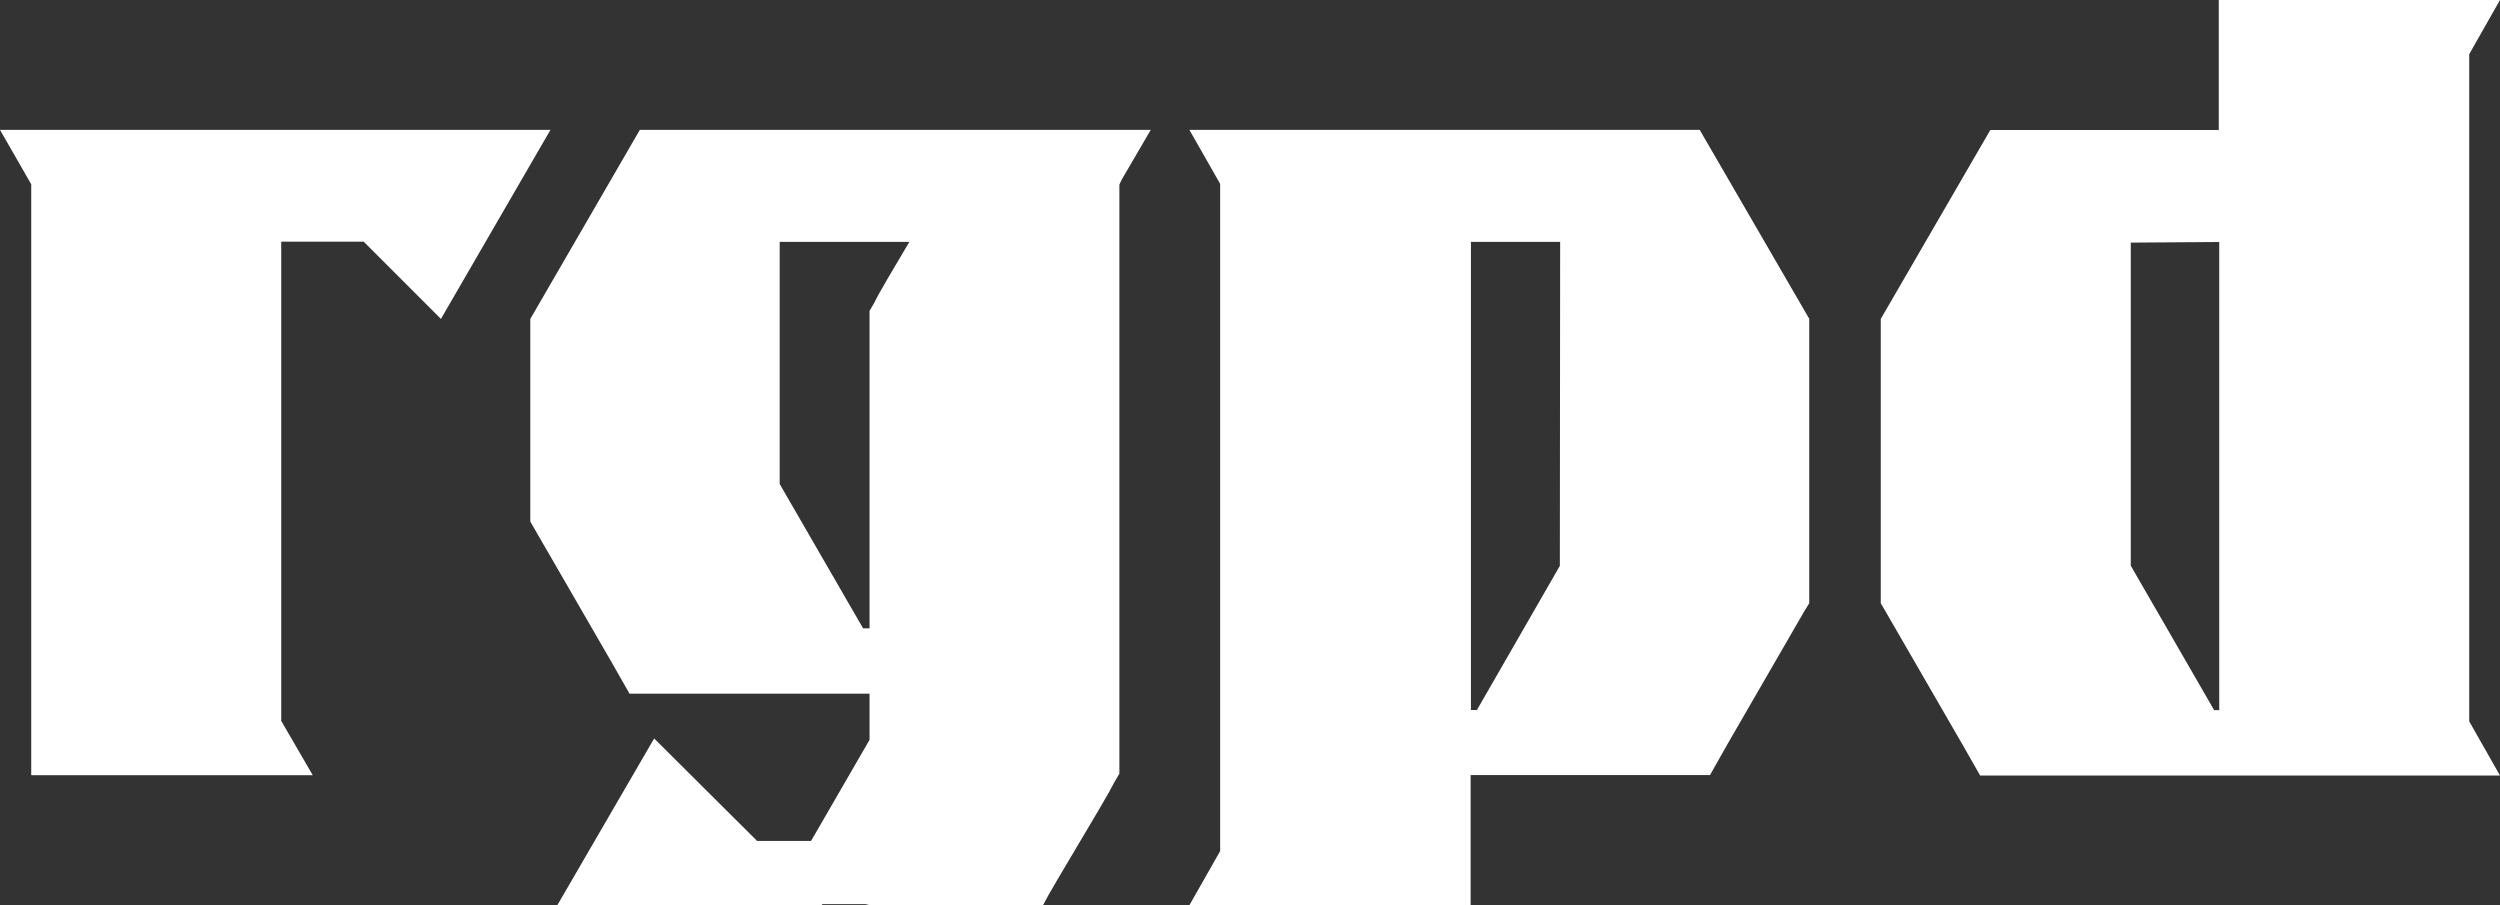
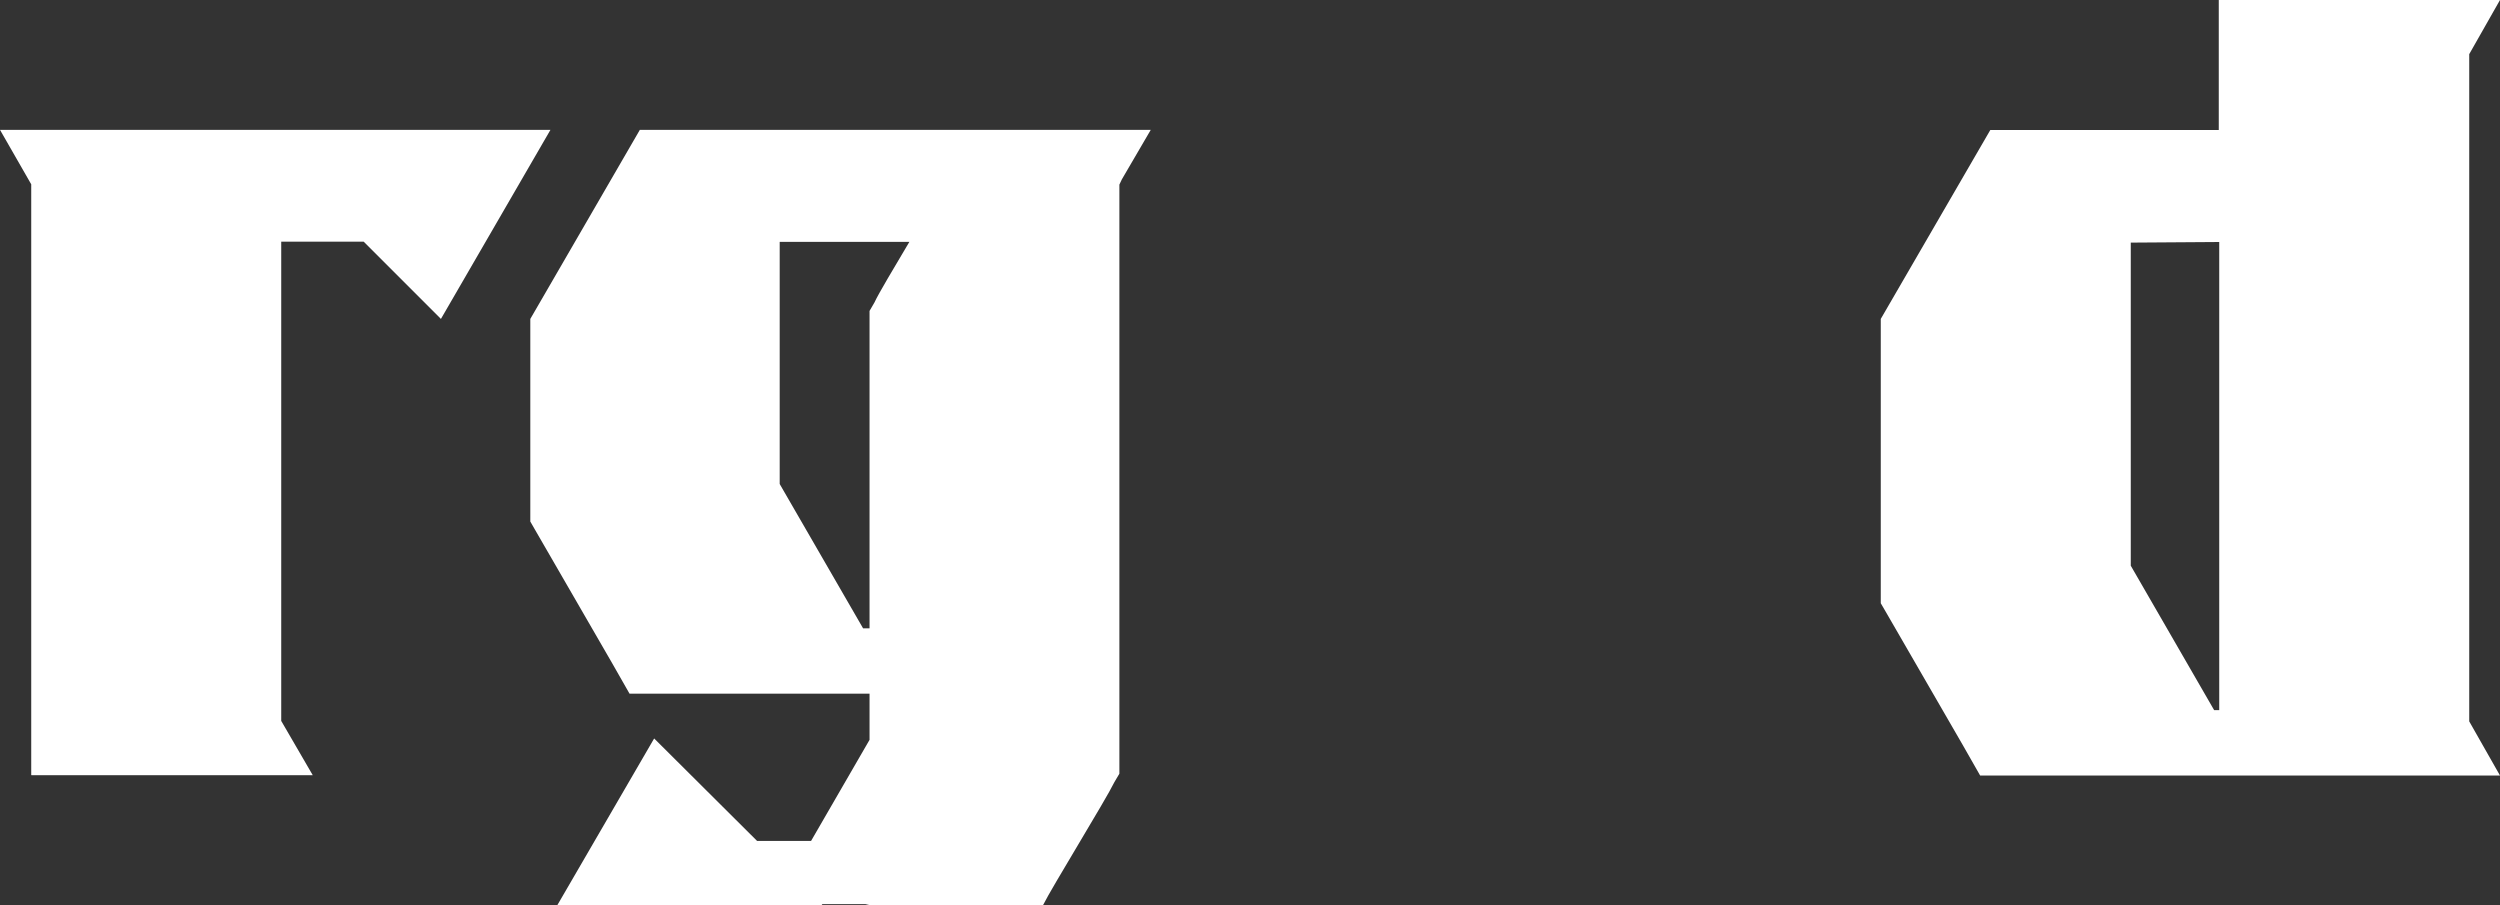
<svg xmlns="http://www.w3.org/2000/svg" viewBox="0 0 162.5 58.84">
  <rect x="0" y="0" width="162.5" height="58.84" fill="#333333" stroke="none" />
  <defs>
    <style>.cls-1{fill:#fff;}</style>
  </defs>
  <g id="Calque_2" data-name="Calque 2">
    <g id="Calque_1-2" data-name="Calque 1">
      <path class="cls-1" d="M122.25,39.21l.32.55,5,8.65h0l1.14,2H162.5l-2-3.52V3.52l2-3.52H144.22V8.45H129.37l-7.12,12.28V31.86h0V39h0Zm22-23.48V46.16h-.33l-5.42-9.39v-21Z" />
      <path class="cls-1" d="M72.92,11.66,74.8,8.44H41.59L34.47,20.73v7h0V33.9l.31.54,5,8.65h0l1.14,2H56.52v3l-3.8,6.57H49.21l-6.69-6.66L36.23,58.83H53.46l-.05-.06h2.85l.26.06H67.8c.56-1.14,4.06-6.81,4.64-8l.32-.54V47.37c0-5.3,0-16.48,0-24.93V12ZM56.1,40.84l-5.42-9.38V15.72h8.43c-1,1.69-2,3.35-2.27,3.94l-.32.55V40.84Z" />
      <polygon class="cls-1" points="0 8.44 2.03 11.98 2.03 50.38 2.05 50.38 2.03 50.39 20.33 50.39 18.28 46.86 18.28 15.71 23.64 15.71 28.66 20.73 35.78 8.44 23.64 8.44 0 8.44" />
-       <path class="cls-1" d="M117.6,39.21v-.16l0,0V31.85h0V20.72L110.48,8.44H94.06v0H77.31l2,3.51V55.32l-2,3.52H95.59V50.38h15.56l1.13-2h0l5-8.65Zm-16.21-2.43L96,46.15h-.39V15.72h5.8Z" />
    </g>
  </g>
</svg>